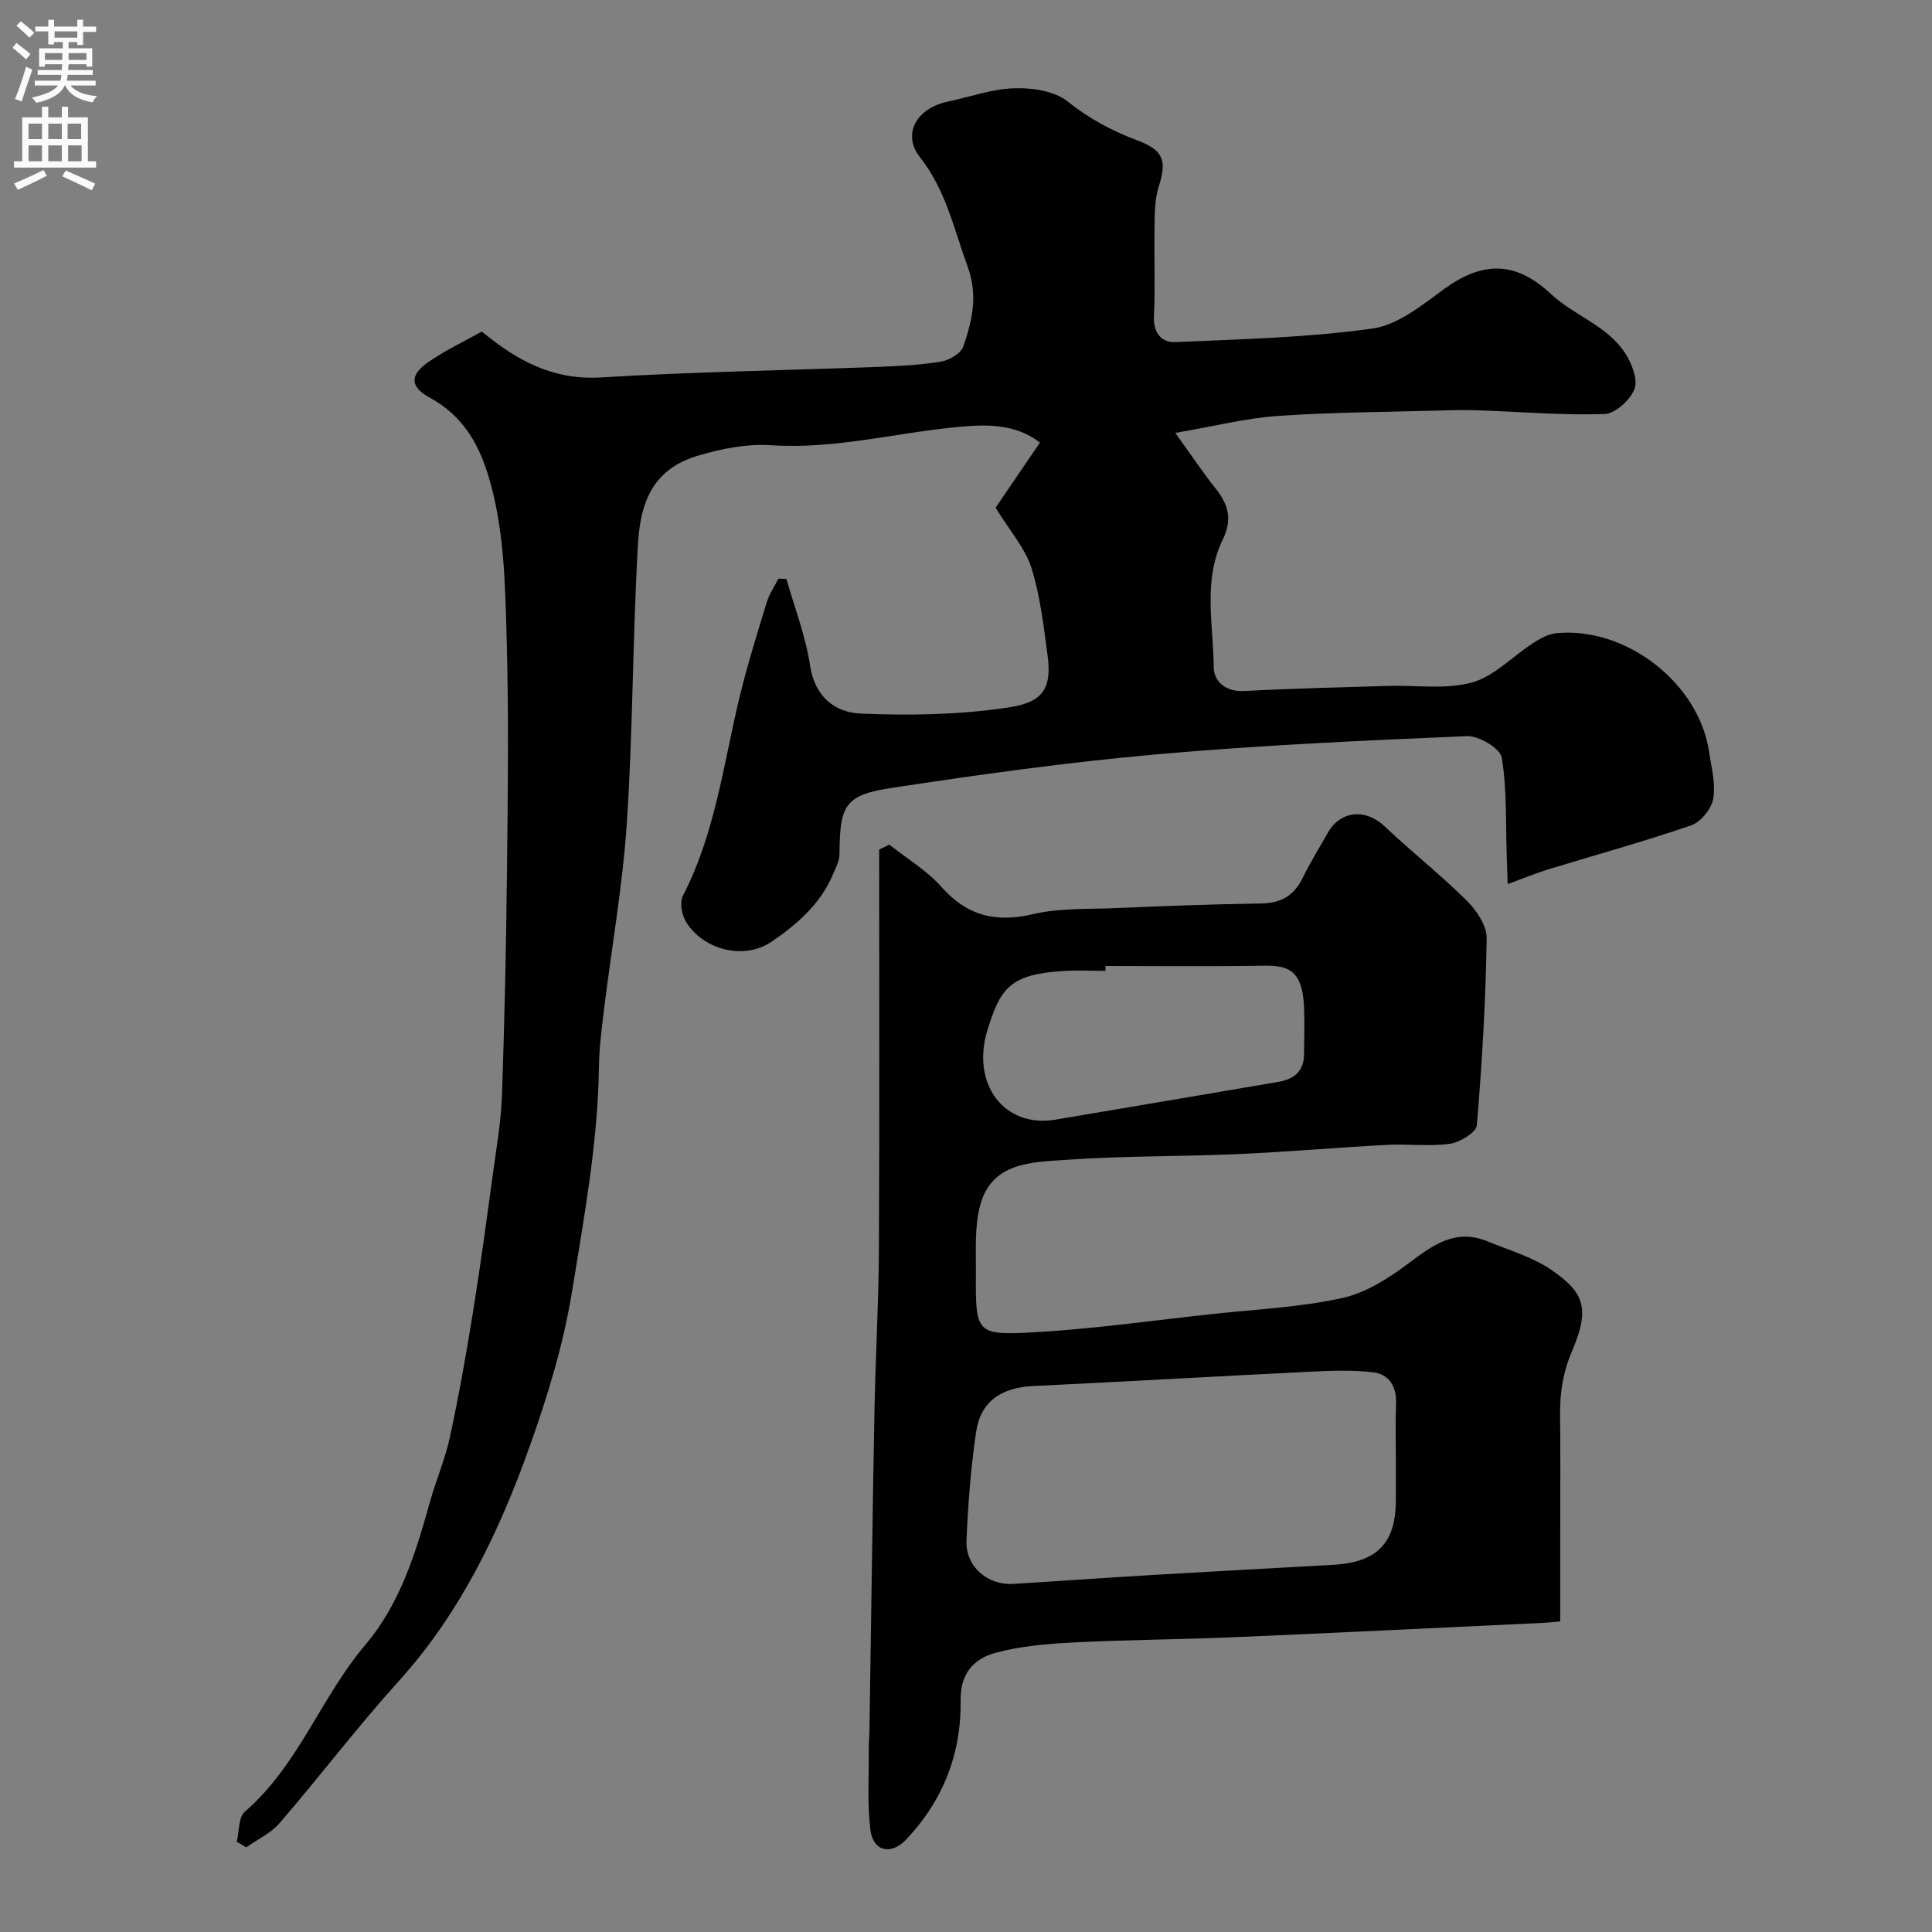
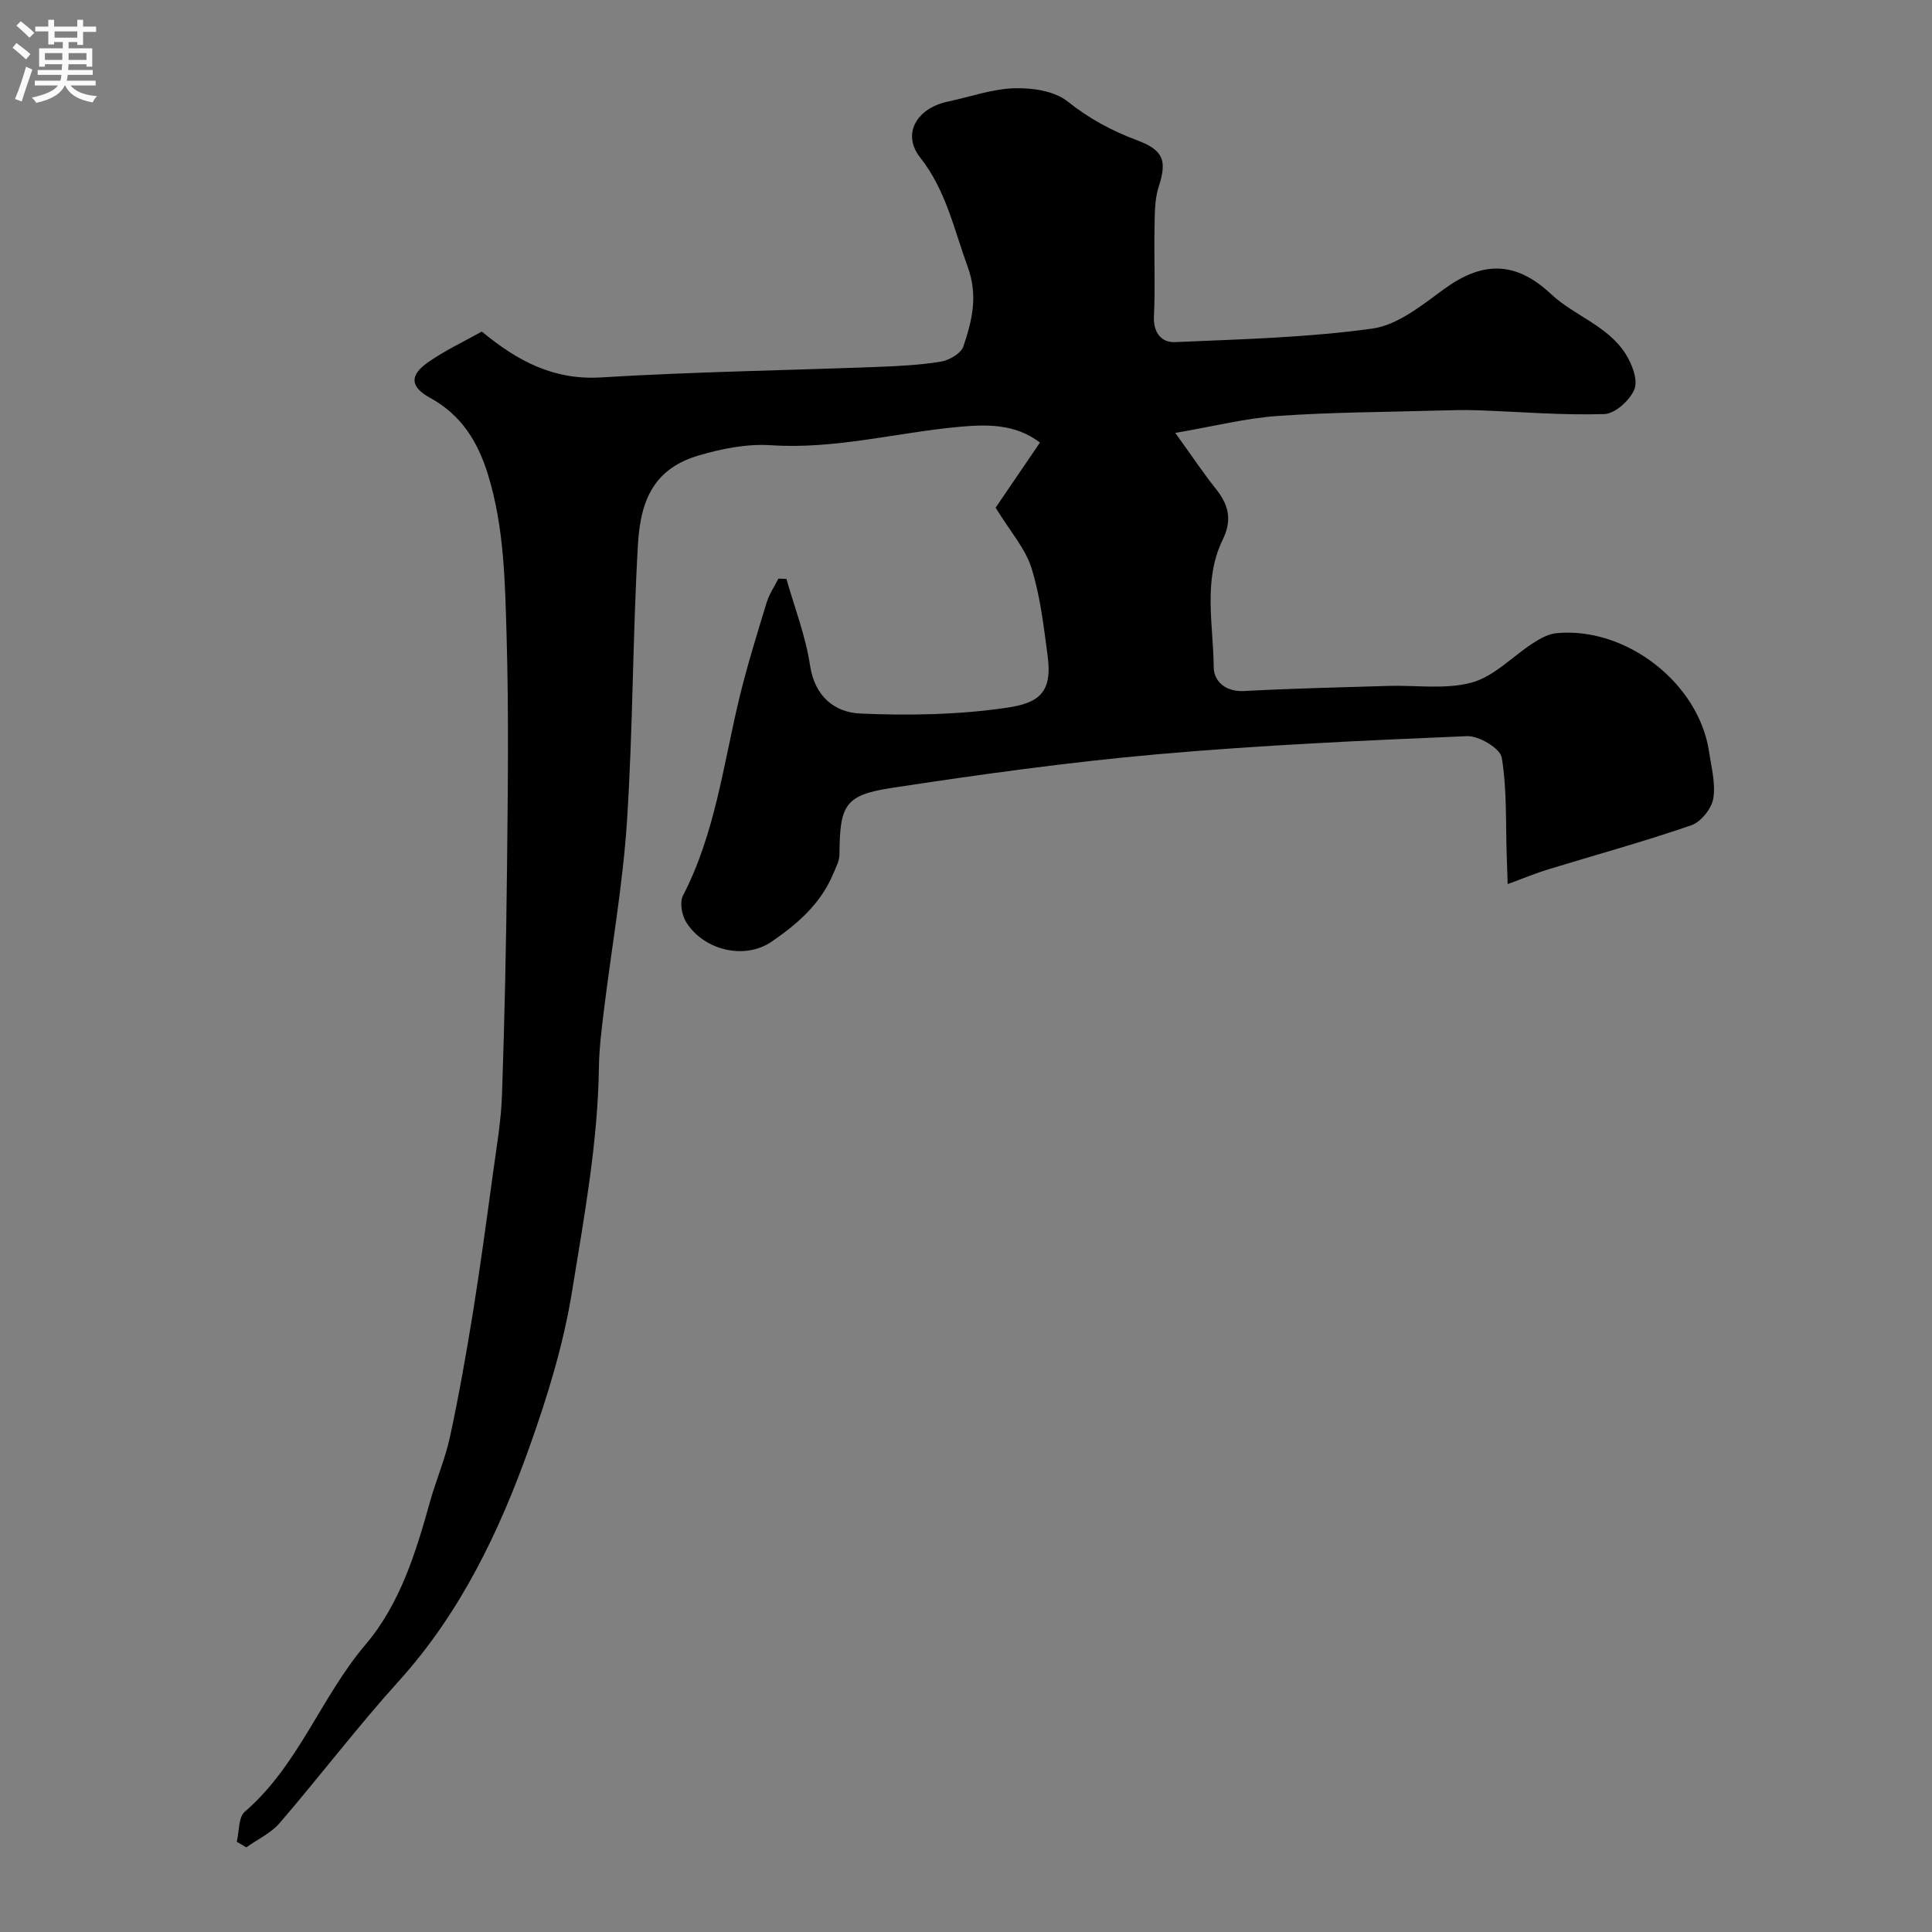
<svg xmlns="http://www.w3.org/2000/svg" enable-background="new 0 0 400 400" viewBox="0 0 400 400">
  <rect x="0" y="0" width="400" height="400" fill="#808080" stroke="none" />
  <path d="m49.02 381.32c.52-2.12.32-5.07 1.67-6.23 11.09-9.57 15.75-23.71 24.99-34.6 7.17-8.45 10.4-19.02 13.35-29.58 1.27-4.53 3.17-8.92 4.15-13.5 1.85-8.59 3.38-17.26 4.78-25.95 1.53-9.52 2.81-19.08 4.12-28.64.73-5.35 1.67-10.72 1.85-16.1.54-15.59.87-31.2 1.04-46.8.17-16.02.38-32.05-.08-48.06-.33-11.27-.48-22.65-3.87-33.64-2.11-6.82-5.52-12.33-12.02-15.88-4.13-2.26-4.21-4.66-.37-7.34 3.55-2.48 7.54-4.34 11.13-6.35 7.55 6.24 14.99 10.08 24.7 9.49 19-1.16 38.05-1.45 57.08-2.17 4.44-.17 8.91-.38 13.28-1.1 1.73-.29 4.15-1.71 4.64-3.15 1.79-5.33 3.09-10.48.87-16.54-2.84-7.76-4.45-15.75-9.84-22.6-3.83-4.87-.67-10.19 5.73-11.54 4.6-.97 9.18-2.63 13.8-2.77 3.71-.11 8.29.56 11.02 2.74 4.44 3.54 9.13 6.07 14.33 8.01 5.58 2.09 6.27 4.23 4.51 9.7-.88 2.73-.79 5.82-.85 8.75-.12 6 .18 12.01-.12 17.99-.17 3.46 1.59 5.49 4.36 5.37 13.65-.59 27.37-.93 40.86-2.8 5.22-.72 10.24-4.81 14.78-8.13 7.89-5.77 14.75-6.01 22.21.98 4.76 4.46 11.67 6.53 15.38 12.29 1.35 2.1 2.66 5.43 1.9 7.38-.88 2.28-4.01 5.11-6.24 5.18-8.74.27-17.52-.48-26.28-.79-2.69-.09-5.39-.02-8.08.06-11.1.32-22.21.34-33.28 1.12-6.57.46-13.05 2.11-21.19 3.51 3.49 4.84 5.79 8.31 8.37 11.54 2.66 3.32 3.48 6.4 1.44 10.59-4.11 8.43-1.93 17.59-1.85 26.42.03 2.89 2.45 5.09 6.28 4.89 9.92-.53 19.86-.76 29.8-1.06 5.82-.18 11.94.79 17.39-.71 4.62-1.28 8.41-5.43 12.66-8.16 1.46-.94 3.17-1.9 4.84-2.05 14.44-1.37 29.48 10.37 31.58 24.54.48 3.24 1.4 6.62.87 9.72-.36 2.09-2.56 4.83-4.55 5.52-9.82 3.38-19.86 6.14-29.8 9.18-2.33.71-4.58 1.66-8.21 2.99-.07-2.14-.14-4.03-.2-5.92-.23-6.78.07-13.64-1.03-20.27-.31-1.9-4.74-4.54-7.18-4.44-21.41.9-42.84 1.87-64.18 3.76-18.4 1.63-36.74 4.18-55.01 6.97-9.69 1.48-10.67 3.57-10.75 13.76-.01 1.39-.79 2.8-1.35 4.14-2.57 6.13-7.46 10.34-12.69 13.92-5.62 3.84-14.01 1.79-17.66-3.98-.93-1.46-1.42-4.15-.7-5.55 6.63-12.82 8.34-26.99 11.63-40.73 1.61-6.72 3.68-13.33 5.69-19.94.53-1.74 1.61-3.31 2.44-4.96.55.02 1.11.04 1.66.06 1.69 5.96 3.98 11.83 4.89 17.9.97 6.48 5.13 9.74 10.42 9.97 10.06.45 20.29.26 30.23-1.19 6.54-.95 9.58-2.98 8.55-10.69-.82-6.13-1.52-12.38-3.35-18.23-1.27-4.06-4.38-7.54-7.43-12.51 2.51-3.69 5.73-8.41 9.18-13.48-5.18-4-11.31-3.74-16.6-3.27-13.02 1.18-25.77 4.7-39.09 3.82-4.94-.33-10.17.7-14.97 2.12-8.66 2.56-11.98 8.41-12.56 18.25-1.12 19.17-1.03 38.41-2.29 57.57-.85 13.05-3.17 26-4.76 39.01-.48 3.92-.98 7.86-1.04 11.8-.22 15.65-3.05 30.9-5.54 46.3-1.82 11.27-5.14 21.97-8.85 32.38-6.23 17.48-14.26 34.29-27.02 48.41-8.58 9.49-16.34 19.72-24.7 29.43-1.81 2.1-4.58 3.37-6.91 5.03-.62-.4-1.29-.78-1.96-1.16z" fill="#000001" />
-   <path d="m184.12 174.87c3.64 2.89 7.77 5.34 10.8 8.76 5.35 6.04 11.3 7.44 19.03 5.62 5.39-1.26 11.16-1 16.76-1.23 10.1-.42 20.2-.82 30.3-.96 4.1-.06 6.85-1.53 8.66-5.23 1.57-3.23 3.48-6.29 5.25-9.42 2.6-4.61 7.83-5.03 11.71-1.36 5.55 5.26 11.59 10.01 17.02 15.39 2.04 2.02 4.19 5.2 4.15 7.82-.2 12.92-.95 25.84-2.04 38.72-.13 1.49-3.51 3.54-5.6 3.83-4.25.6-8.65-.01-12.97.22-10.37.55-20.73 1.46-31.1 1.92-11.78.52-23.6.34-35.35 1.18-7.15.51-15.56.42-17.88 9.69-1.1 4.38-.78 9.16-.81 13.76-.09 12.41 0 12.92 11.89 12.26 12.43-.68 24.81-2.46 37.21-3.8 8.95-.97 18.04-1.37 26.79-3.31 5-1.1 9.82-4.25 14.01-7.41 4.94-3.73 9.58-6.96 16-4.32 4.5 1.85 9.37 3.24 13.3 5.96 6.55 4.54 8.08 7.73 4.28 16.62-1.91 4.46-2.59 8.71-2.53 13.36.09 7.83.03 15.66.03 23.5v19.24c-1.29.12-2.25.25-3.2.3-21.47 1.01-42.93 2.07-64.41 2.99-11.09.47-22.21.52-33.3 1.09-5.37.27-10.85.75-16.01 2.14-4.43 1.2-7.3 4.21-7.22 9.79.17 11.03-3.63 20.83-11.33 28.91-3.12 3.27-6.82 2.39-7.36-2.07-.66-5.45-.28-11.04-.33-16.56-.01-1.33.12-2.65.14-3.98.34-21.93.62-43.87 1.03-65.8.21-11.27.87-22.53.93-33.8.14-27.59.05-55.19.05-82.78.69-.35 1.39-.69 2.1-1.04zm104.88 127.7c0-4-.12-8 .04-12 .14-3.53-1.5-6.06-4.72-6.45-4.46-.53-9.03-.32-13.54-.1-18.97.93-37.93 2.04-56.89 2.94-6.54.31-10.86 3.17-11.79 9.47-1.1 7.45-1.69 15.01-2 22.54-.22 5.39 4.4 9.3 9.76 8.96 10.02-.63 20.04-1.33 30.06-1.93 12.03-.71 24.06-1.34 36.09-2.02 9.13-.51 12.99-4.52 12.99-13.43 0-2.65 0-5.32 0-7.98zm-60.13-102.57v1c-2.83 0-5.66-.14-8.48.02-11.34.64-13.23 3.61-15.9 12.07-3.56 11.3 3.41 20.49 13.96 18.73 15.4-2.57 30.79-5.22 46.18-7.82 3.33-.56 5.38-2.25 5.37-5.86-.01-3.33.14-6.66-.03-9.98-.39-7.5-3.52-8.29-8.36-8.22-10.91.18-21.83.06-32.74.06z" fill="#000001" />
  <g fill="#fafafb">
    <path d="m2.6 9.9.8-1c.9.7 1.9 1.4 2.9 2.3l-.9 1.1c-1.1-1-2-1.8-2.8-2.4zm.5 10.6c.9-2.1 1.6-4.3 2.3-6.7.4.2.8.4 1.3.6-.7 2.1-1.5 4.3-2.2 6.6zm.3-15.2.9-.9c1 .8 2 1.6 2.8 2.4l-1 1c-.9-.9-1.8-1.7-2.7-2.5zm12.6-1.2h1.2v1.4h2.7v1.1h-2.7v2.7h-1.2v-.6h-1.8v1.3h4.9v3.8h-1.2v-.5h-3.7c0 .4-.1.9-.1 1.2h5.1v1h-5.2c0 .5-.1.9-.2 1.2h6v1h-5.2c1.1 1.3 2.9 2 5.5 2.2-.4.4-.7.8-.9 1.3-2.9-.5-4.8-1.6-5.7-3.5h-.1c-.8 1.7-2.7 2.9-5.9 3.6-.2-.4-.6-.8-.9-1.1 2.8-.6 4.6-1.4 5.4-2.5h-4.8v-1h5.3c.1-.3.2-.7.2-1.2h-4.9v-1h5c0-.4 0-.8.1-1.2h-3.6v.5h-1.2v-3.8h4.9v-1.3h-1.8v.5h-1.2v-2.7h-2.7v-1h2.7v-1.4h1.2v1.4h4.8zm-6.7 8.3h3.6c0-.4 0-.9 0-1.4h-3.6zm1.9-4.6h4.8v-1.3h-4.7v1.3zm6.7 3.2h-3.7v1.4h3.7v-2.4z" />
-     <path d="m8.7 22.1h1.3v2.2h2.8v-2.2h1.3v2.2h4.1v9.1h1.7v1.3h-17v-1.3h1.7v-9.1h4.1zm.3 13.1.7 1.2c-1.8.9-3.8 1.9-6 2.9-.2-.4-.5-.8-.8-1.3 2.3-1 4.4-1.9 6.1-2.8zm-3.1-6.4h2.8v-3.2h-2.8zm0 4.6h2.8v-3.3h-2.8zm4.1-4.6h2.8v-3.2h-2.8zm0 4.6h2.8v-3.3h-2.8zm3.6 1.9c2.1.9 4.1 1.8 6.1 2.7l-.7 1.4c-2.2-1.1-4.2-2-6.1-2.9zm3.2-9.7h-2.8v3.2h2.8zm-2.7 7.8h2.8v-3.3h-2.8z" />
  </g>
</svg>